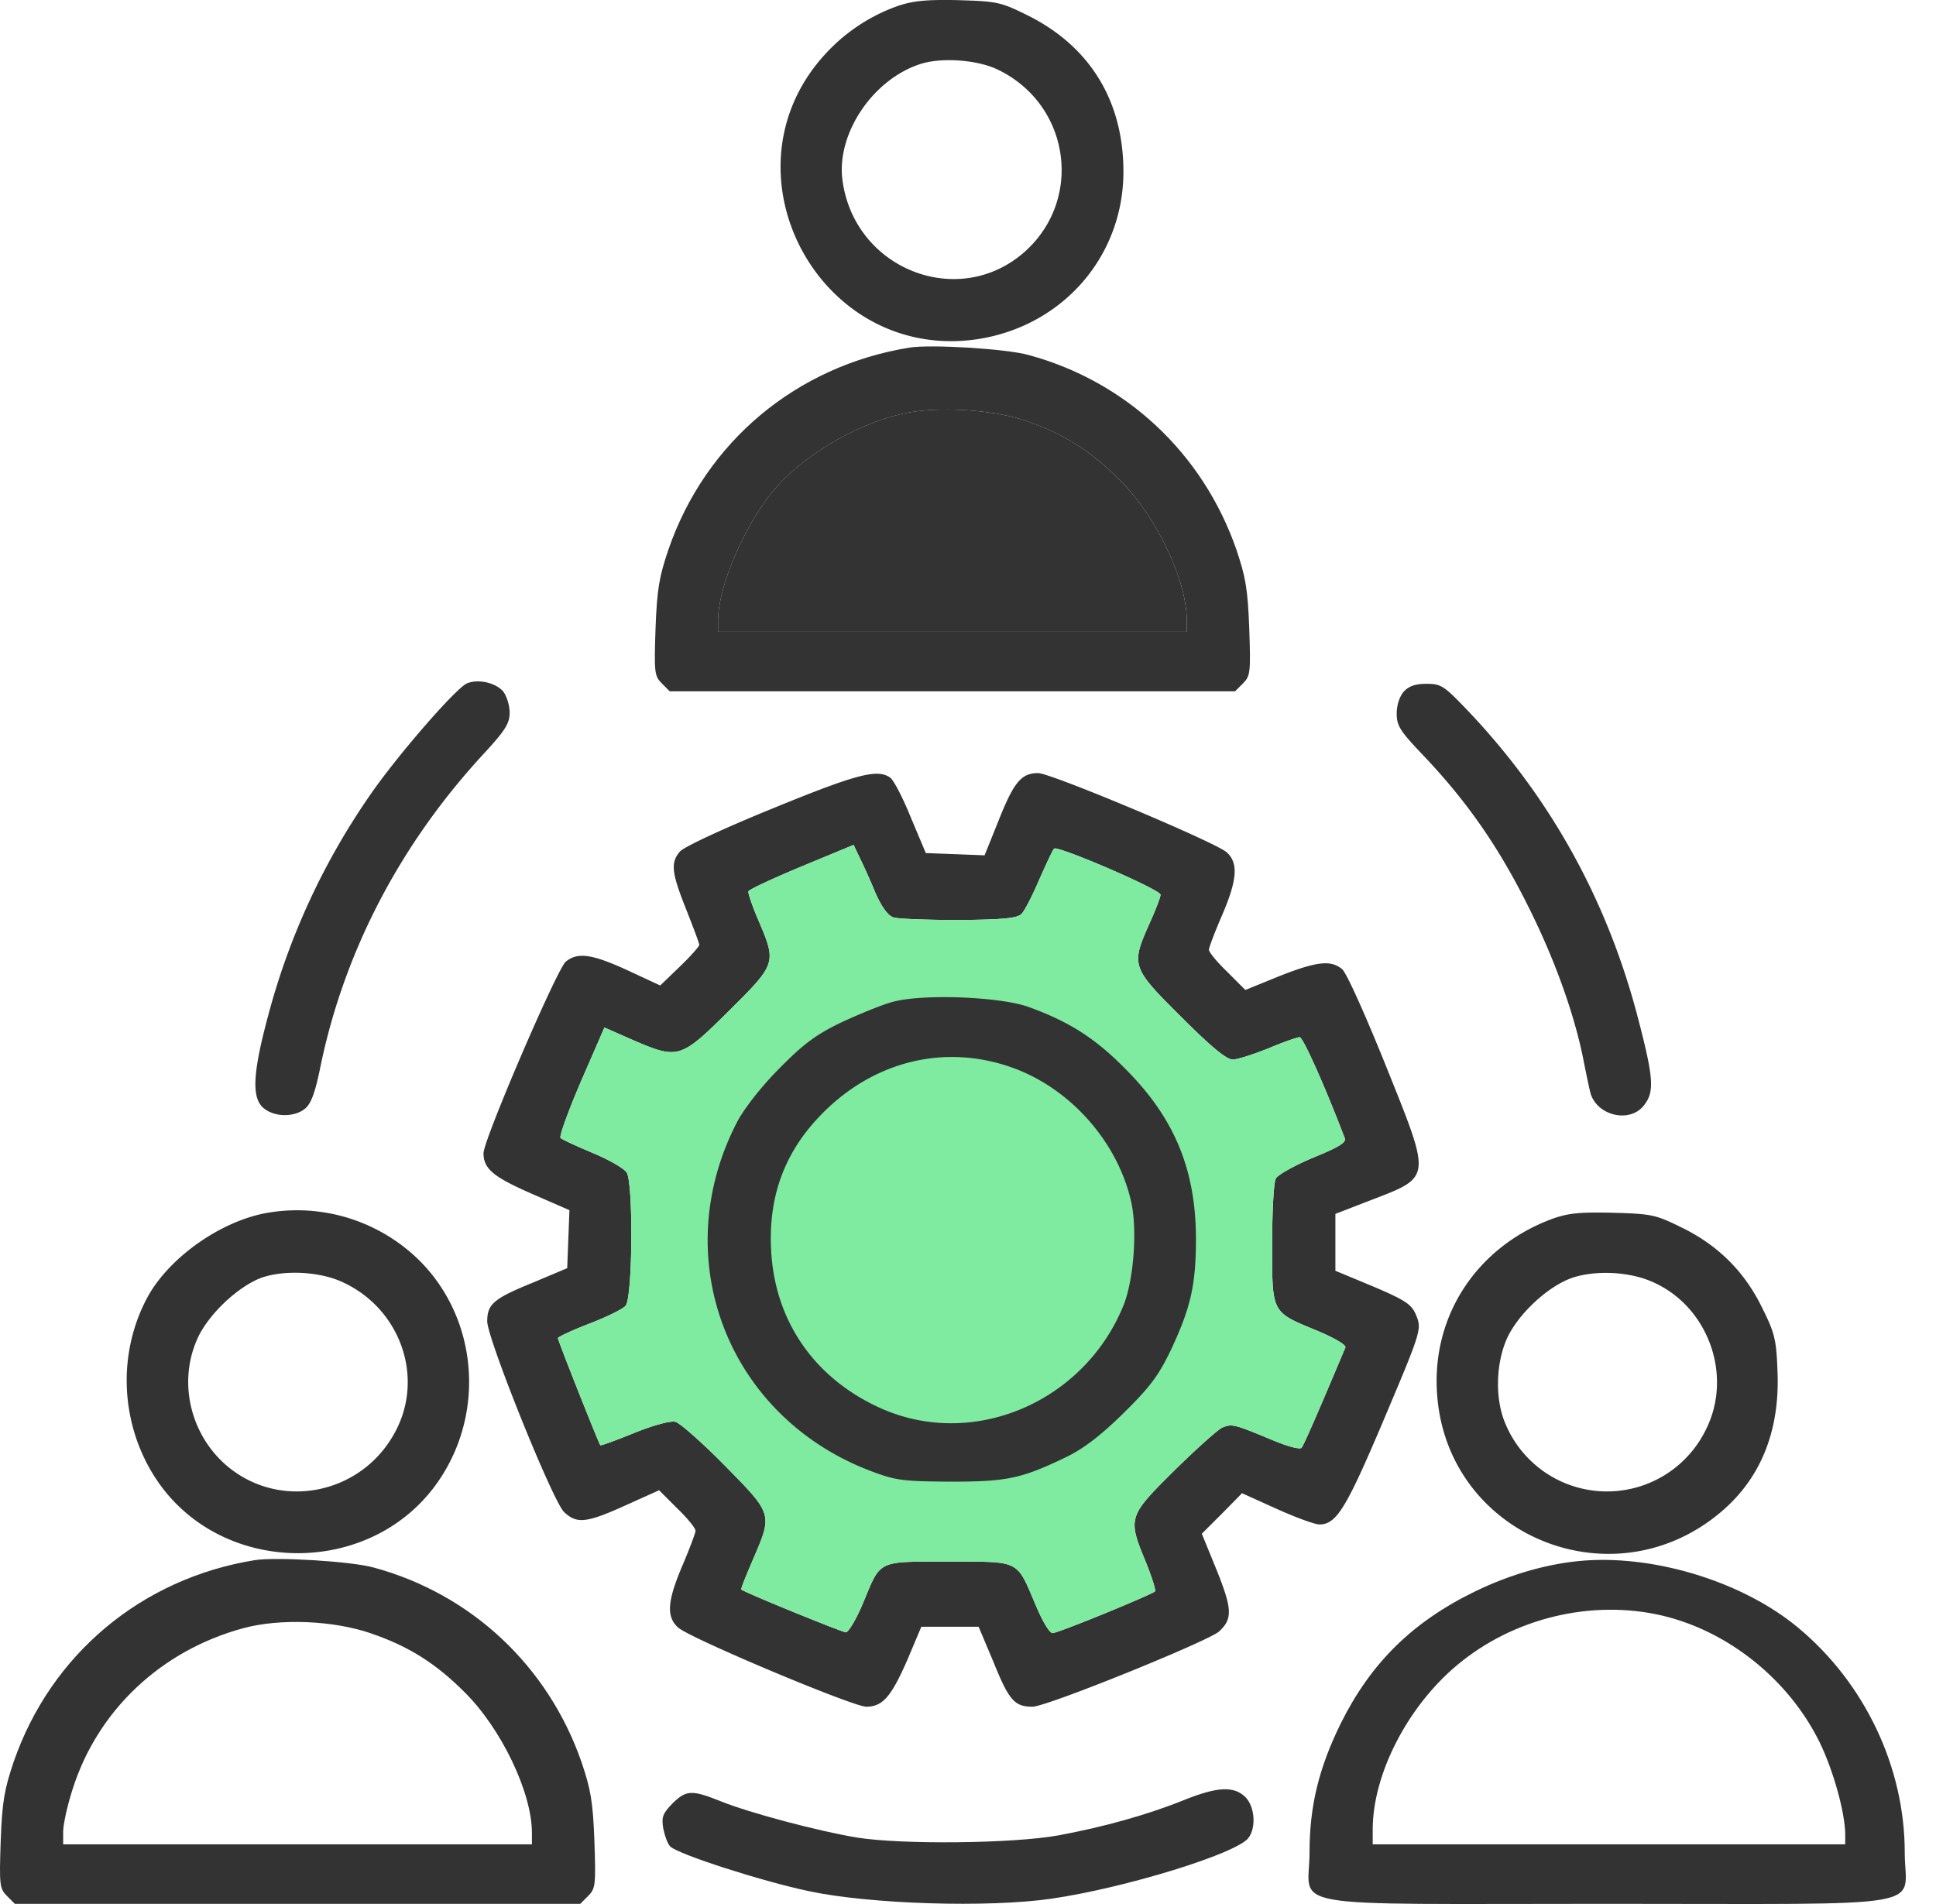
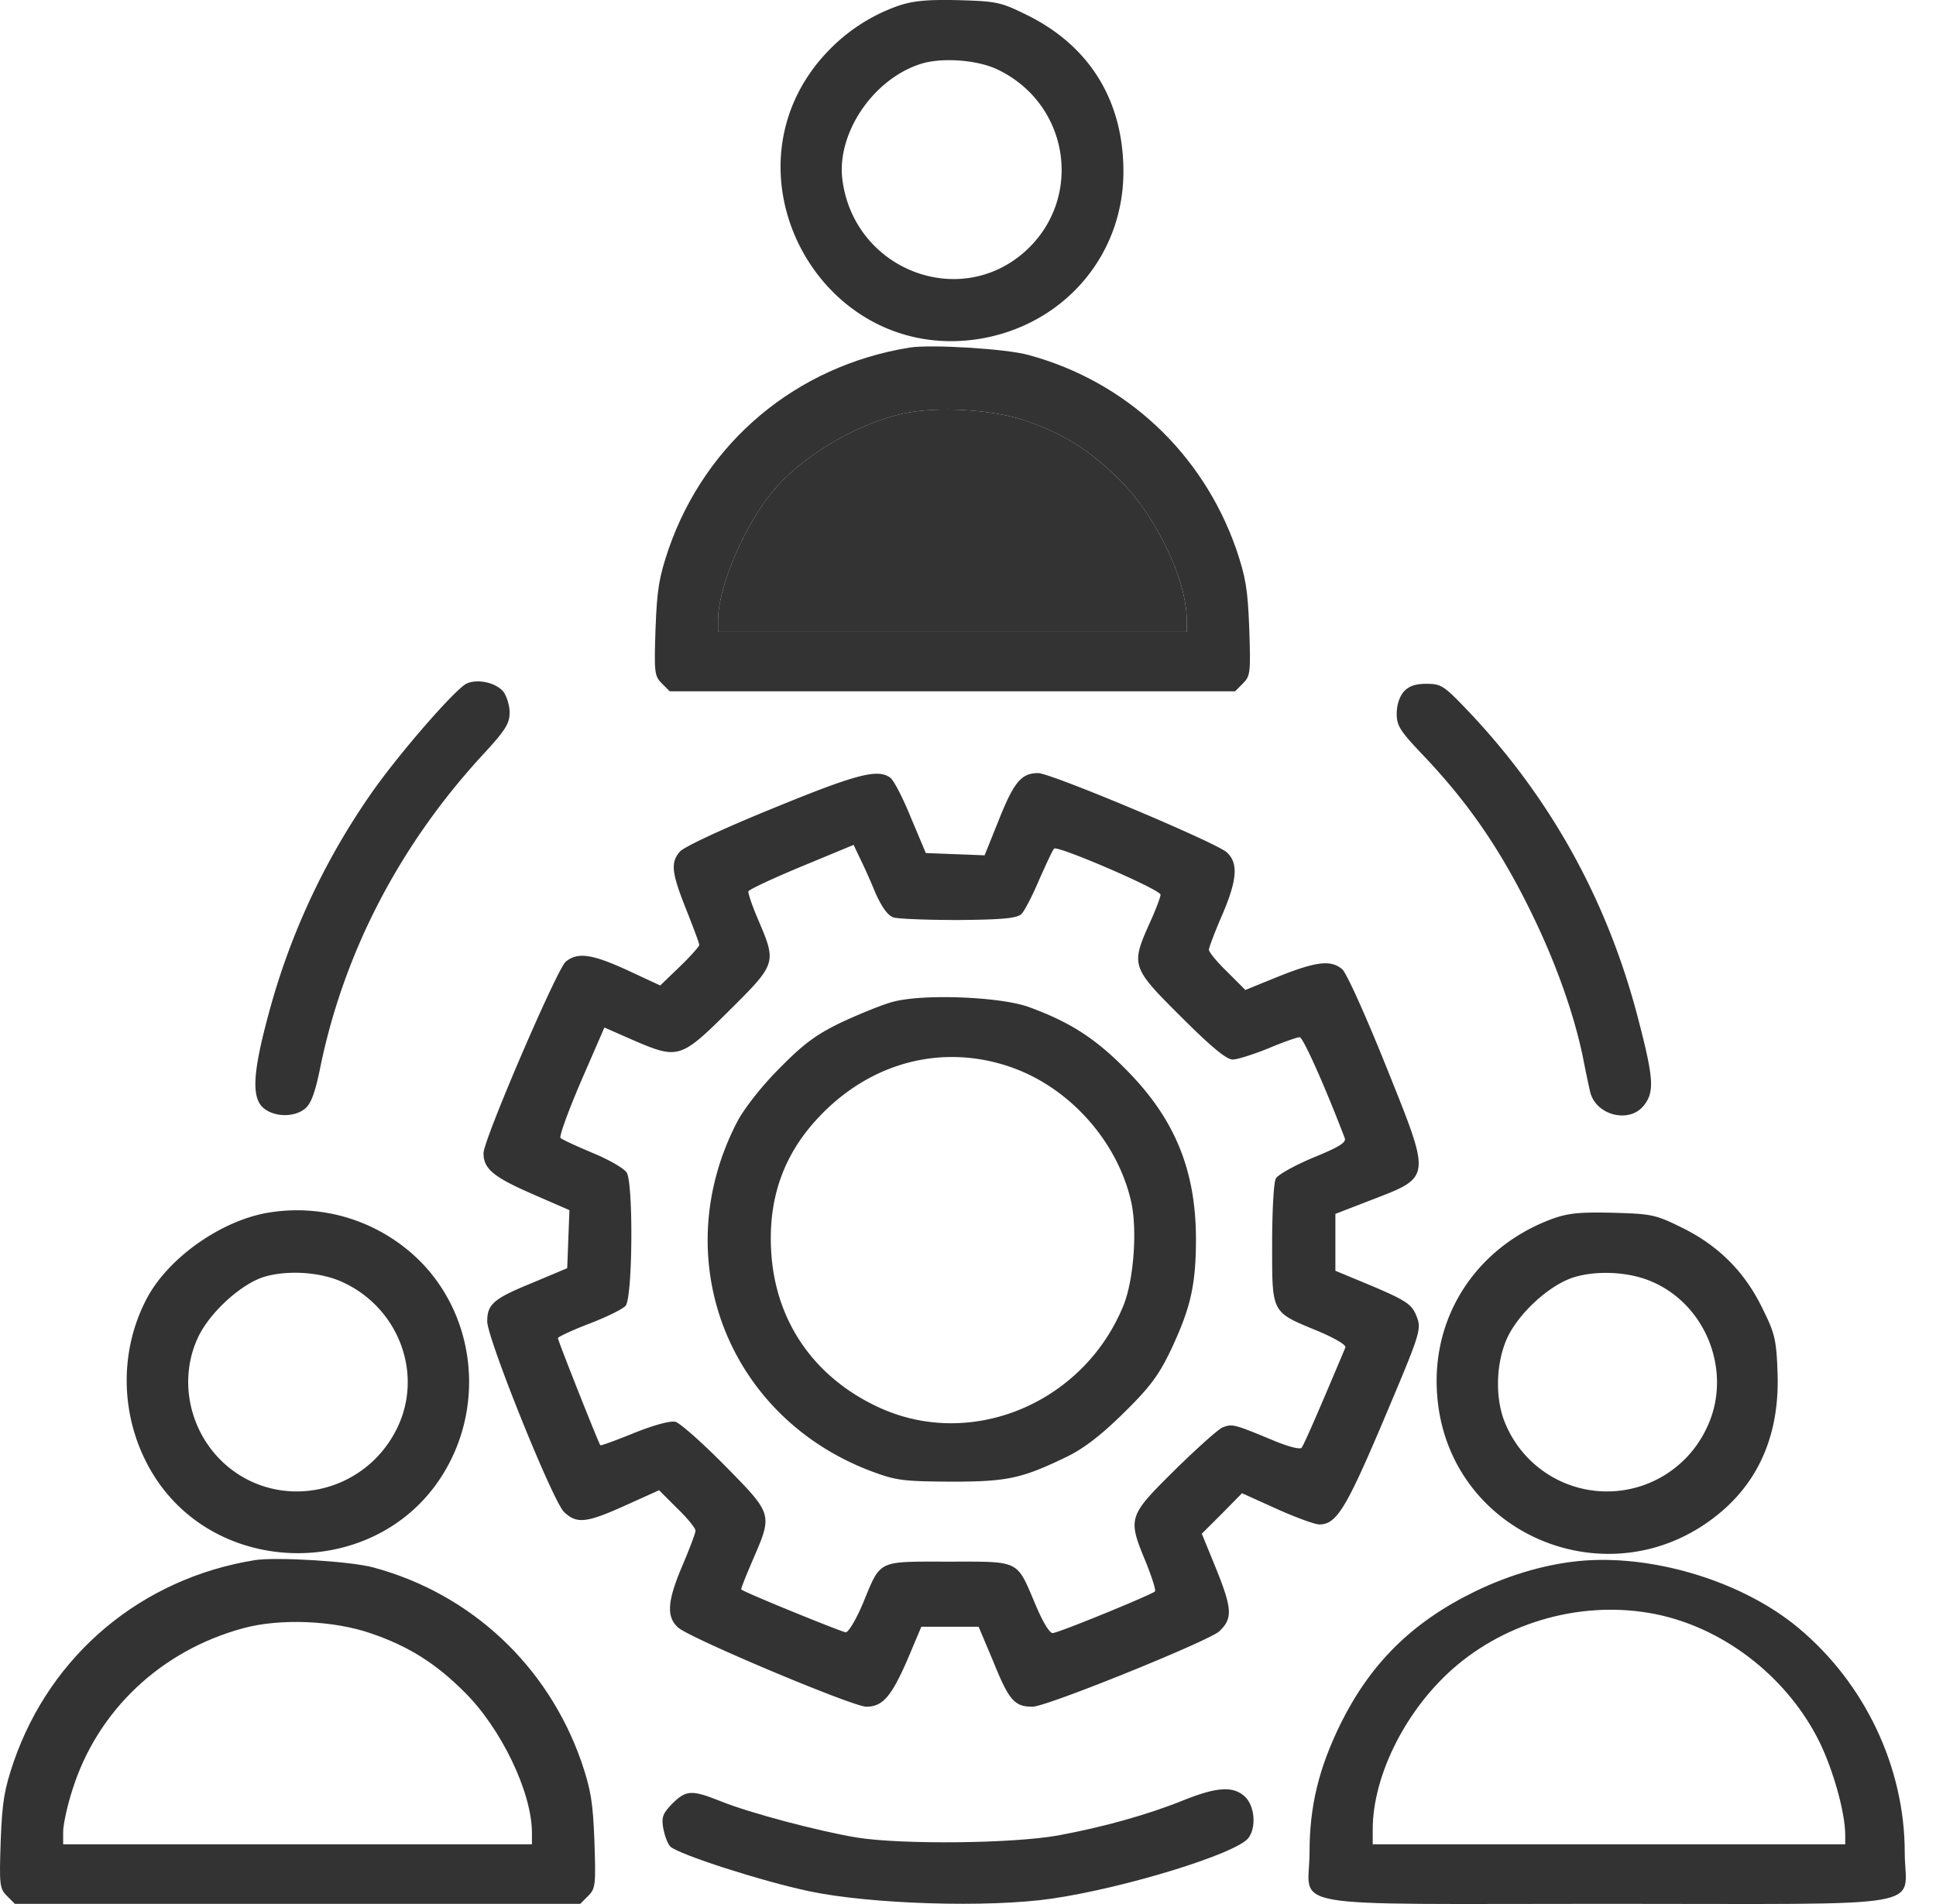
<svg xmlns="http://www.w3.org/2000/svg" width="61" height="60" fill="none">
  <path d="M28.306.182a5.64 5.64 0 00-2.25 1.465c-3.493 3.704-.258 9.81 4.77 9.037 2.672-.422 4.571-2.614 4.571-5.275 0-2.239-1.066-3.962-3.036-4.934-.832-.41-.949-.434-2.168-.47-1.008-.023-1.43.024-1.887.177zm3.141 2.016c2.274 1.101 2.696 4.09.832 5.743-2.074 1.828-5.344.55-5.731-2.239-.211-1.465.937-3.188 2.438-3.68.668-.223 1.816-.14 2.461.176z" fill="#333" />
  <path d="M28.66 10.953c-3.563.575-6.423 2.966-7.595 6.353-.293.867-.363 1.242-.41 2.497-.047 1.395-.035 1.5.2 1.734l.245.247h17.816l.247-.247c.234-.234.246-.34.199-1.734-.047-1.255-.117-1.63-.41-2.497-1.055-3.024-3.47-5.286-6.54-6.118-.704-.2-3.084-.34-3.752-.235zm3.67 2.31c1.195.41 2.038.949 2.941 1.851 1.16 1.149 2.122 3.165 2.122 4.43v.364H22.624v-.363c0-1.032.809-2.942 1.711-4.044.903-1.102 2.602-2.121 4.09-2.461 1.08-.246 2.85-.141 3.904.222z" fill="#333" />
-   <path d="M32.33 13.262c1.195.41 2.038.95 2.941 1.852 1.16 1.149 2.122 3.165 2.122 4.43v.364H22.624v-.363c0-1.032.809-2.942 1.711-4.044.903-1.102 2.602-2.121 4.09-2.461 1.08-.246 2.85-.141 3.904.222zm-17.62 8.275c-.351.153-2.227 2.31-3.082 3.564A22.11 22.11 0 008.44 32.04c-.481 1.793-.516 2.566-.13 2.883.34.281.962.293 1.302.012.187-.153.316-.493.48-1.301.75-3.657 2.532-7.068 5.193-9.928.644-.703.773-.914.773-1.254 0-.223-.094-.516-.199-.657-.234-.281-.797-.41-1.149-.258zm29.52.258c-.128.153-.222.41-.222.692 0 .387.105.55.855 1.336 1.454 1.535 2.474 3.036 3.47 5.11.727 1.512 1.266 3.06 1.535 4.349.094.48.2.985.235 1.125.176.739 1.23 1.008 1.688.434.34-.422.316-.844-.153-2.65-.96-3.762-2.766-7.032-5.38-9.786-.762-.797-.844-.856-1.313-.856-.351 0-.55.07-.715.246zm-19.912 3.692c-1.582.645-2.778 1.208-2.895 1.348-.305.352-.258.68.2 1.829.222.563.41 1.055.41 1.113 0 .047-.282.364-.61.68l-.621.598-1.032-.48c-1.125-.516-1.57-.575-1.945-.27-.282.246-2.59 5.614-2.59 6.036 0 .492.316.75 1.523 1.278l1.184.516-.035.914-.035.914-1.114.469c-1.207.492-1.406.668-1.406 1.207 0 .54 2.074 5.697 2.426 6.013.398.375.703.34 1.922-.21l1.067-.481.574.574c.317.305.574.621.574.703 0 .07-.187.563-.41 1.09-.48 1.125-.516 1.618-.14 1.958.351.328 5.509 2.496 5.93 2.496.516 0 .786-.316 1.29-1.465l.445-1.055h1.805l.469 1.114c.492 1.219.668 1.406 1.23 1.406.446 0 5.498-2.05 5.873-2.367.434-.399.422-.704-.07-1.934l-.47-1.15.634-.632.633-.645 1.09.493c.598.27 1.207.492 1.348.492.527 0 .832-.492 1.922-3.048 1.313-3.106 1.313-3.094 1.114-3.575-.141-.316-.329-.445-1.348-.879l-1.184-.492v-1.793l1.031-.399c2.028-.785 2.016-.633.551-4.29-.633-1.57-1.23-2.907-1.371-3.024-.352-.293-.797-.246-1.981.223l-1.067.434-.574-.575c-.317-.304-.574-.62-.574-.691 0-.07.187-.563.41-1.079.48-1.113.527-1.652.152-1.992-.351-.317-5.544-2.497-5.942-2.497-.528 0-.762.282-1.231 1.454l-.457 1.137-.926-.036-.926-.035-.469-1.113c-.246-.61-.54-1.184-.656-1.266-.399-.281-1.044-.117-3.728.984zm3.27 2.661c.2.445.387.703.563.762.152.047 1.078.082 2.063.082 1.407-.012 1.828-.059 1.97-.188.093-.093.35-.585.562-1.09.222-.492.422-.937.469-.972.105-.106 3.352 1.289 3.352 1.453 0 .07-.153.48-.352.914-.586 1.313-.562 1.383.996 2.93.95.95 1.43 1.349 1.63 1.349.152 0 .656-.165 1.125-.352.469-.2.914-.352.984-.352.106 0 .798 1.547 1.419 3.177.058.14-.164.28-.996.62-.587.247-1.114.54-1.173.657-.07.117-.117 1.055-.117 2.087 0 2.18-.035 2.11 1.442 2.719.527.223.89.434.867.516-.902 2.145-1.313 3.082-1.383 3.164-.059.059-.457-.047-.95-.258-1.16-.48-1.23-.504-1.535-.386-.14.058-.82.668-1.512 1.348-1.465 1.453-1.488 1.5-.914 2.883.188.469.328.89.293.938-.059.082-2.872 1.242-3.212 1.313-.093.023-.304-.305-.55-.891-.61-1.43-.458-1.36-2.743-1.36-2.274 0-2.122-.07-2.696 1.313-.211.504-.457.914-.54.914-.105 0-3.105-1.219-3.293-1.348-.023-.012.152-.445.375-.961l.014-.033c.596-1.385.596-1.385-.893-2.897-.715-.727-1.418-1.348-1.57-1.395-.165-.035-.657.094-1.302.352-.574.234-1.055.41-1.066.386-.047-.047-1.336-3.293-1.336-3.375 0-.036.445-.247.996-.458.55-.21 1.067-.468 1.137-.562.223-.258.246-3.856.035-4.196-.082-.13-.563-.41-1.078-.621-.504-.212-.962-.422-1.008-.47-.047-.046.246-.855.644-1.781l.739-1.7.879.387c1.442.622 1.512.61 3.036-.902 1.5-1.489 1.512-1.512.949-2.837-.2-.457-.34-.879-.328-.938.023-.058.773-.41 1.676-.785l1.64-.68.2.422c.117.235.34.727.492 1.102z" fill="#333" />
-   <path d="M27.588 28.148c.2.445.387.703.563.762.152.047 1.078.082 2.063.082 1.407-.012 1.828-.059 1.97-.188.093-.093.35-.585.562-1.09.222-.492.422-.937.469-.972.105-.106 3.352 1.289 3.352 1.453 0 .07-.153.48-.352.914-.586 1.313-.562 1.383.996 2.93.95.95 1.43 1.349 1.63 1.349.152 0 .656-.165 1.125-.352.469-.2.914-.352.984-.352.106 0 .798 1.547 1.419 3.177.058.14-.164.28-.996.62-.587.247-1.114.54-1.173.657-.07.117-.117 1.055-.117 2.087 0 2.18-.035 2.11 1.442 2.719.527.223.89.434.867.516-.902 2.145-1.313 3.082-1.383 3.164-.059.059-.457-.047-.95-.258-1.16-.48-1.23-.504-1.535-.386-.14.058-.82.668-1.512 1.348-1.465 1.453-1.488 1.5-.914 2.883.188.469.328.89.293.938-.059.082-2.872 1.242-3.212 1.313-.093.023-.304-.305-.55-.891-.61-1.43-.458-1.36-2.743-1.36-2.274 0-2.122-.07-2.696 1.313-.211.504-.457.914-.54.914-.105 0-3.105-1.219-3.293-1.348-.023-.012.152-.445.375-.961l.014-.033c.596-1.385.596-1.385-.893-2.897-.715-.727-1.418-1.348-1.57-1.395-.165-.035-.657.094-1.302.352-.574.234-1.055.41-1.066.386-.047-.047-1.336-3.293-1.336-3.375 0-.036.445-.247.996-.458.55-.21 1.067-.468 1.137-.562.223-.258.246-3.856.035-4.196-.082-.13-.563-.41-1.078-.621-.504-.212-.962-.422-1.008-.47-.047-.046.246-.855.644-1.781l.739-1.7.879.387c1.442.622 1.512.61 3.036-.902 1.5-1.489 1.512-1.512.949-2.837-.2-.457-.34-.879-.328-.938.023-.058.773-.41 1.676-.785l1.64-.68.2.422c.117.235.34.727.492 1.102z" fill="#7FEBA1" />
+   <path d="M32.33 13.262c1.195.41 2.038.95 2.941 1.852 1.16 1.149 2.122 3.165 2.122 4.43v.364H22.624v-.363c0-1.032.809-2.942 1.711-4.044.903-1.102 2.602-2.121 4.09-2.461 1.08-.246 2.85-.141 3.904.222zm-17.62 8.275c-.351.153-2.227 2.31-3.082 3.564A22.11 22.11 0 008.44 32.04c-.481 1.793-.516 2.566-.13 2.883.34.281.962.293 1.302.012.187-.153.316-.493.48-1.301.75-3.657 2.532-7.068 5.193-9.928.644-.703.773-.914.773-1.254 0-.223-.094-.516-.199-.657-.234-.281-.797-.41-1.149-.258m29.52.258c-.128.153-.222.41-.222.692 0 .387.105.55.855 1.336 1.454 1.535 2.474 3.036 3.47 5.11.727 1.512 1.266 3.06 1.535 4.349.094.48.2.985.235 1.125.176.739 1.23 1.008 1.688.434.34-.422.316-.844-.153-2.65-.96-3.762-2.766-7.032-5.38-9.786-.762-.797-.844-.856-1.313-.856-.351 0-.55.07-.715.246zm-19.912 3.692c-1.582.645-2.778 1.208-2.895 1.348-.305.352-.258.68.2 1.829.222.563.41 1.055.41 1.113 0 .047-.282.364-.61.68l-.621.598-1.032-.48c-1.125-.516-1.57-.575-1.945-.27-.282.246-2.59 5.614-2.59 6.036 0 .492.316.75 1.523 1.278l1.184.516-.035.914-.035.914-1.114.469c-1.207.492-1.406.668-1.406 1.207 0 .54 2.074 5.697 2.426 6.013.398.375.703.34 1.922-.21l1.067-.481.574.574c.317.305.574.621.574.703 0 .07-.187.563-.41 1.09-.48 1.125-.516 1.618-.14 1.958.351.328 5.509 2.496 5.93 2.496.516 0 .786-.316 1.29-1.465l.445-1.055h1.805l.469 1.114c.492 1.219.668 1.406 1.23 1.406.446 0 5.498-2.05 5.873-2.367.434-.399.422-.704-.07-1.934l-.47-1.15.634-.632.633-.645 1.09.493c.598.27 1.207.492 1.348.492.527 0 .832-.492 1.922-3.048 1.313-3.106 1.313-3.094 1.114-3.575-.141-.316-.329-.445-1.348-.879l-1.184-.492v-1.793l1.031-.399c2.028-.785 2.016-.633.551-4.29-.633-1.57-1.23-2.907-1.371-3.024-.352-.293-.797-.246-1.981.223l-1.067.434-.574-.575c-.317-.304-.574-.62-.574-.691 0-.07.187-.563.41-1.079.48-1.113.527-1.652.152-1.992-.351-.317-5.544-2.497-5.942-2.497-.528 0-.762.282-1.231 1.454l-.457 1.137-.926-.036-.926-.035-.469-1.113c-.246-.61-.54-1.184-.656-1.266-.399-.281-1.044-.117-3.728.984zm3.27 2.661c.2.445.387.703.563.762.152.047 1.078.082 2.063.082 1.407-.012 1.828-.059 1.97-.188.093-.093.35-.585.562-1.09.222-.492.422-.937.469-.972.105-.106 3.352 1.289 3.352 1.453 0 .07-.153.48-.352.914-.586 1.313-.562 1.383.996 2.93.95.95 1.43 1.349 1.63 1.349.152 0 .656-.165 1.125-.352.469-.2.914-.352.984-.352.106 0 .798 1.547 1.419 3.177.058.14-.164.28-.996.62-.587.247-1.114.54-1.173.657-.07.117-.117 1.055-.117 2.087 0 2.18-.035 2.11 1.442 2.719.527.223.89.434.867.516-.902 2.145-1.313 3.082-1.383 3.164-.059.059-.457-.047-.95-.258-1.16-.48-1.23-.504-1.535-.386-.14.058-.82.668-1.512 1.348-1.465 1.453-1.488 1.5-.914 2.883.188.469.328.89.293.938-.059.082-2.872 1.242-3.212 1.313-.093.023-.304-.305-.55-.891-.61-1.43-.458-1.36-2.743-1.36-2.274 0-2.122-.07-2.696 1.313-.211.504-.457.914-.54.914-.105 0-3.105-1.219-3.293-1.348-.023-.012.152-.445.375-.961l.014-.033c.596-1.385.596-1.385-.893-2.897-.715-.727-1.418-1.348-1.57-1.395-.165-.035-.657.094-1.302.352-.574.234-1.055.41-1.066.386-.047-.047-1.336-3.293-1.336-3.375 0-.036.445-.247.996-.458.55-.21 1.067-.468 1.137-.562.223-.258.246-3.856.035-4.196-.082-.13-.563-.41-1.078-.621-.504-.212-.962-.422-1.008-.47-.047-.046.246-.855.644-1.781l.739-1.7.879.387c1.442.622 1.512.61 3.036-.902 1.5-1.489 1.512-1.512.949-2.837-.2-.457-.34-.879-.328-.938.023-.058.773-.41 1.676-.785l1.64-.68.2.422c.117.235.34.727.492 1.102z" fill="#333" />
  <path d="M28.13 31.57c-.351.095-1.09.4-1.64.657-.797.387-1.184.68-1.934 1.442-.551.55-1.09 1.242-1.313 1.653-2.25 4.29-.34 9.306 4.184 11.03.81.304 1.008.327 2.52.339 1.794 0 2.24-.094 3.692-.797.54-.27 1.067-.68 1.77-1.371.833-.82 1.102-1.184 1.489-1.993.621-1.325.785-2.04.785-3.516-.011-2.169-.68-3.786-2.227-5.334-.96-.972-1.77-1.488-3.07-1.957-.915-.316-3.318-.41-4.255-.152zm3.704 2.052c1.84.633 3.353 2.309 3.798 4.208.211.879.094 2.473-.223 3.282-1.242 3.094-4.782 4.583-7.7 3.246-2.052-.937-3.294-2.73-3.411-4.946-.094-1.664.398-3.047 1.512-4.22 1.63-1.723 3.88-2.309 6.024-1.57zM8.51 38.205c-1.477.223-3.153 1.383-3.856 2.66-.973 1.794-.868 4.044.281 5.767 2.075 3.095 6.869 3.083 8.931-.035 1.43-2.157 1.16-5.063-.644-6.868a5.485 5.485 0 00-4.712-1.524zm2.344 2.227c1.735.832 2.485 2.895 1.653 4.583-1.02 2.075-3.692 2.637-5.404 1.137-1.113-.985-1.488-2.602-.89-3.95.34-.785 1.336-1.712 2.086-1.958.75-.234 1.852-.164 2.555.188zm38.036-2.016c-2.356.879-3.786 3.047-3.61 5.509.305 4.477 5.556 6.634 8.979 3.692 1.242-1.067 1.828-2.567 1.746-4.419-.035-.996-.094-1.207-.48-1.98-.551-1.138-1.384-1.97-2.532-2.533-.833-.41-.95-.433-2.169-.468-1.066-.024-1.418.011-1.934.199zm3.177 1.98c1.746.763 2.532 2.92 1.7 4.619a3.467 3.467 0 01-6.33-.14c-.328-.751-.317-1.864.035-2.673.34-.774 1.29-1.665 2.063-1.934.727-.246 1.805-.2 2.532.129z" fill="#333" />
  <path d="M8.028 49.164c-3.564.575-6.424 2.966-7.596 6.353-.293.867-.363 1.242-.41 2.497-.047 1.394-.035 1.5.2 1.734l.245.246h17.817l.246-.246c.234-.234.246-.34.199-1.734-.047-1.255-.117-1.63-.41-2.497-1.055-3.024-3.47-5.286-6.54-6.119-.704-.199-3.083-.34-3.751-.234zm3.668 2.31c1.196.41 2.04.949 2.942 1.851 1.16 1.149 2.122 3.165 2.122 4.43v.364H1.99v-.398c0-.223.13-.82.293-1.325.786-2.496 2.79-4.384 5.38-5.087 1.16-.316 2.848-.246 4.032.164zm38.238-2.298c-1.113.082-2.32.422-3.457.973-1.97.96-3.282 2.25-4.232 4.16-.691 1.407-.984 2.603-.984 4.068 0 1.805-1.114 1.617 9.377 1.617 10.49 0 9.377.188 9.377-1.617 0-2.684-1.255-5.333-3.353-7.08-1.7-1.418-4.43-2.285-6.728-2.121zm2.438 1.735c2.087.492 3.986 2.016 4.958 3.985.434.89.797 2.192.81 2.895v.328H43.252v-.469c0-1.734 1.09-3.868 2.661-5.18 1.782-1.49 4.243-2.075 6.458-1.56zm-15.066 5.813c-1.16.47-2.566.856-3.961 1.114-1.43.258-4.911.293-6.33.07-1.219-.2-3.422-.785-4.313-1.149-.914-.363-1.078-.351-1.512.07-.305.317-.352.423-.293.786.047.234.14.492.223.574.257.246 2.871 1.09 4.371 1.407 1.923.41 5.662.527 7.654.234 2.321-.34 5.814-1.418 6.19-1.91.257-.34.198-1.008-.106-1.301-.364-.34-.868-.317-1.923.105z" fill="#333" />
</svg>